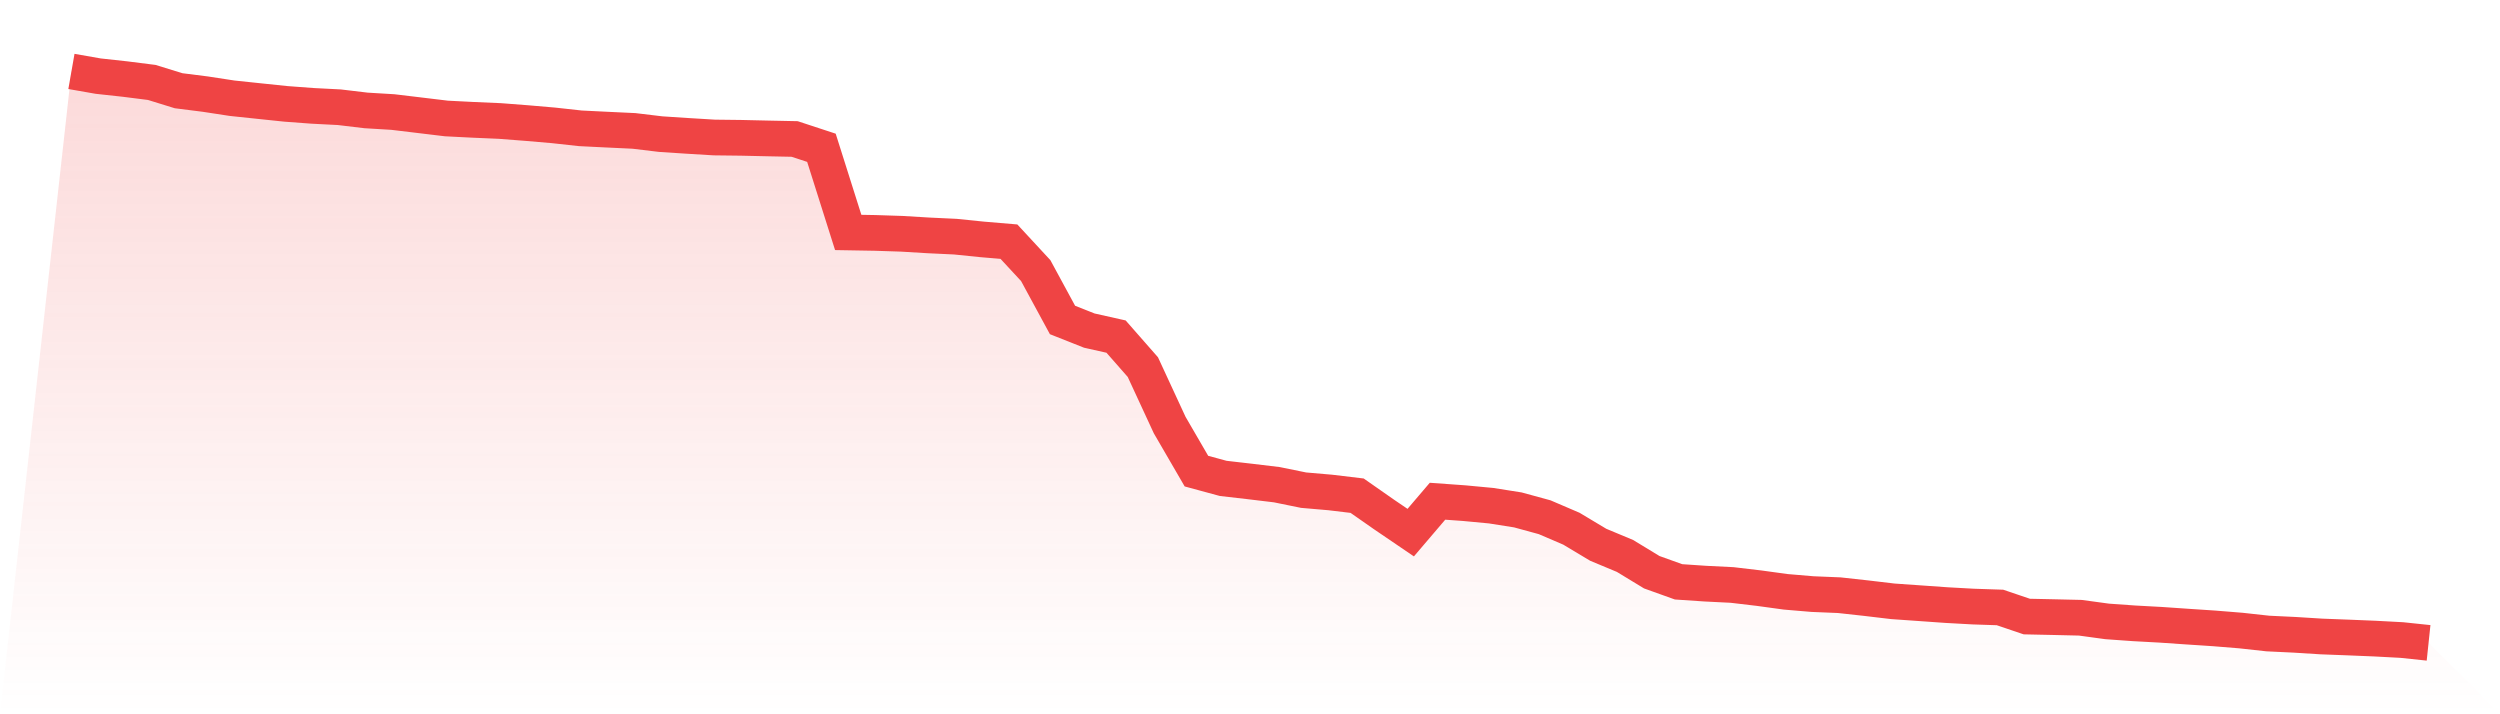
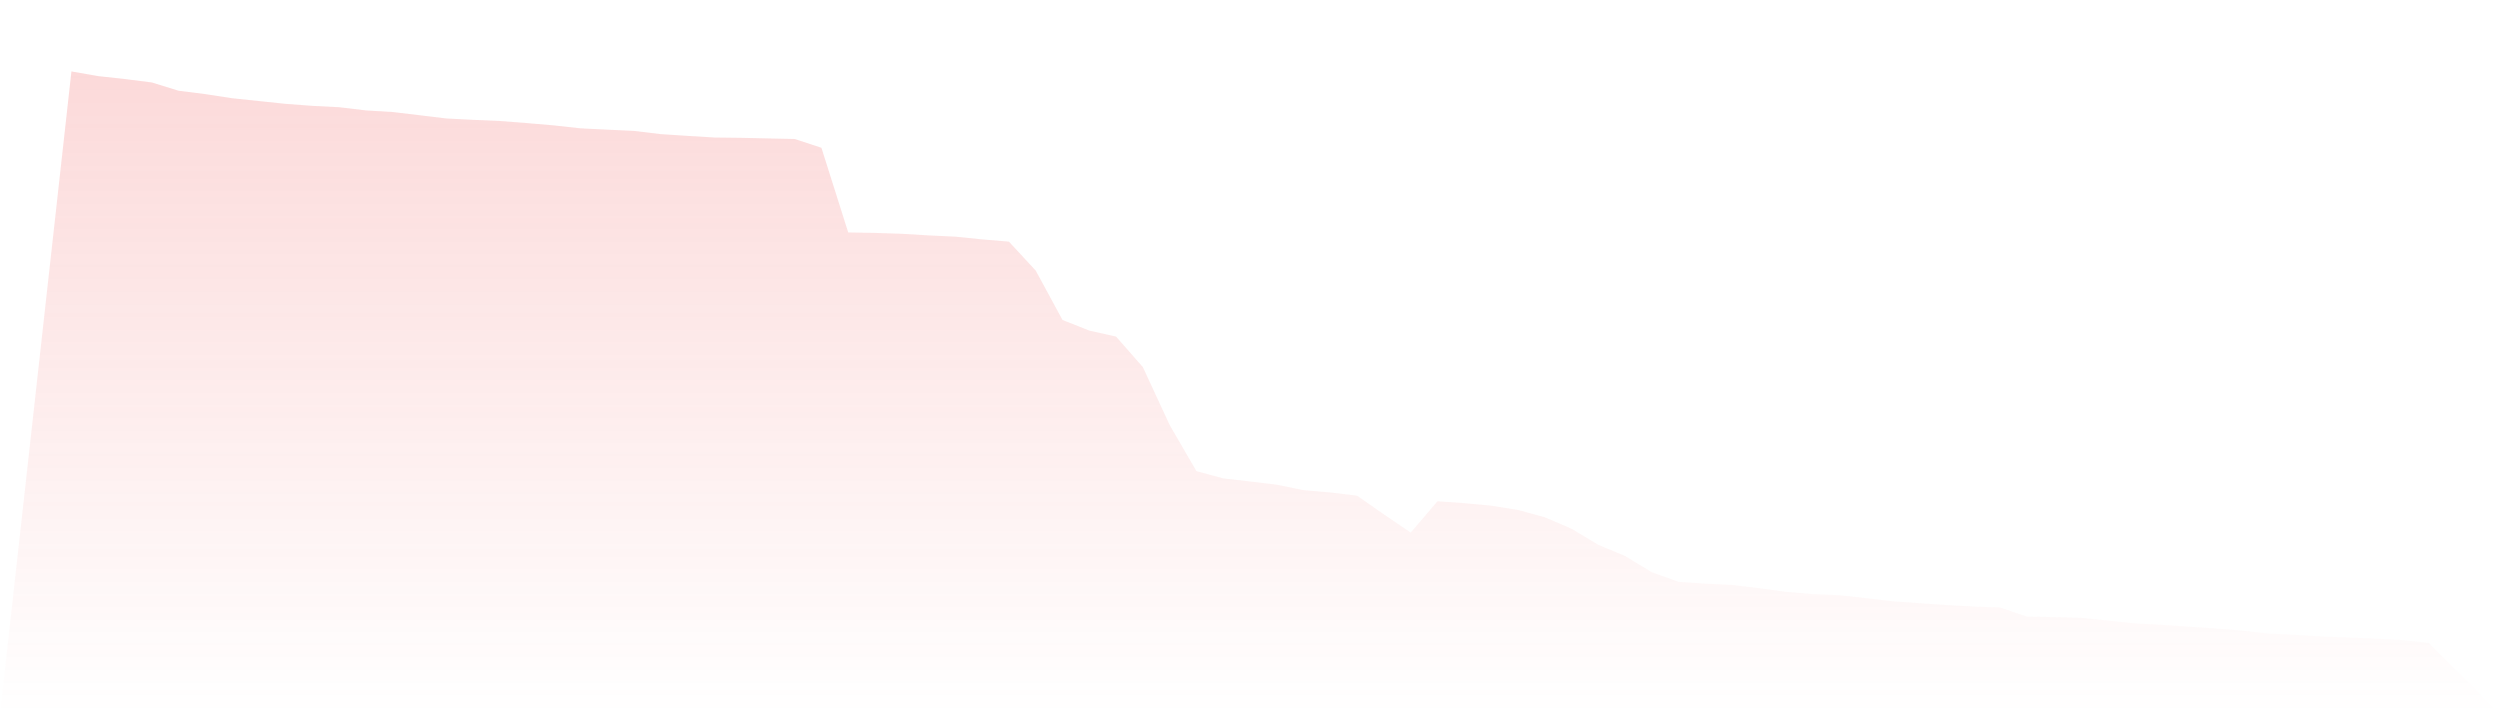
<svg xmlns="http://www.w3.org/2000/svg" viewBox="0 0 140 40">
  <defs>
    <linearGradient id="gradient" x1="0" x2="0" y1="0" y2="1">
      <stop offset="0%" stop-color="#ef4444" stop-opacity="0.2" />
      <stop offset="100%" stop-color="#ef4444" stop-opacity="0" />
    </linearGradient>
  </defs>
-   <path d="M4,4 L4,4 L5.5,4.263 L7,4.427 L8.5,4.617 L10,5.081 L11.5,5.271 L13,5.501 L14.5,5.659 L16,5.816 L17.5,5.928 L19,6.005 L20.5,6.184 L22,6.274 L23.5,6.454 L25,6.635 L26.5,6.711 L28,6.776 L29.5,6.892 L31,7.021 L32.5,7.186 L34,7.26 L35.5,7.331 L37,7.511 L38.5,7.609 L40,7.7 L41.5,7.718 L43,7.752 L44.5,7.783 L46,8.276 L47.5,13.017 L49,13.043 L50.5,13.092 L52,13.182 L53.5,13.253 L55,13.406 L56.5,13.533 L58,15.153 L59.5,17.918 L61,18.513 L62.5,18.849 L64,20.558 L65.5,23.8 L67,26.383 L68.5,26.79 L70,26.963 L71.5,27.143 L73,27.449 L74.5,27.579 L76,27.759 L77.5,28.807 L79,29.827 L80.5,28.069 L82,28.177 L83.5,28.318 L85,28.555 L86.5,28.965 L88,29.608 L89.5,30.507 L91,31.133 L92.5,32.045 L94,32.583 L95.5,32.684 L97,32.759 L98.5,32.936 L100,33.142 L101.5,33.269 L103,33.331 L104.5,33.496 L106,33.674 L107.5,33.779 L109,33.885 L110.5,33.968 L112,34.018 L113.5,34.527 L115,34.559 L116.5,34.594 L118,34.799 L119.5,34.906 L121,34.988 L122.5,35.091 L124,35.19 L125.5,35.312 L127,35.477 L128.5,35.549 L130,35.643 L131.5,35.7 L133,35.762 L134.5,35.842 L136,36 L140,40 L0,40 z" fill="url(#gradient)" />
-   <path d="M4,4 L4,4 L5.5,4.263 L7,4.427 L8.5,4.617 L10,5.081 L11.5,5.271 L13,5.501 L14.5,5.659 L16,5.816 L17.5,5.928 L19,6.005 L20.5,6.184 L22,6.274 L23.5,6.454 L25,6.635 L26.5,6.711 L28,6.776 L29.5,6.892 L31,7.021 L32.5,7.186 L34,7.26 L35.5,7.331 L37,7.511 L38.5,7.609 L40,7.7 L41.5,7.718 L43,7.752 L44.5,7.783 L46,8.276 L47.5,13.017 L49,13.043 L50.5,13.092 L52,13.182 L53.5,13.253 L55,13.406 L56.5,13.533 L58,15.153 L59.5,17.918 L61,18.513 L62.5,18.849 L64,20.558 L65.5,23.8 L67,26.383 L68.5,26.79 L70,26.963 L71.5,27.143 L73,27.449 L74.5,27.579 L76,27.759 L77.5,28.807 L79,29.827 L80.5,28.069 L82,28.177 L83.5,28.318 L85,28.555 L86.5,28.965 L88,29.608 L89.5,30.507 L91,31.133 L92.5,32.045 L94,32.583 L95.5,32.684 L97,32.759 L98.5,32.936 L100,33.142 L101.5,33.269 L103,33.331 L104.5,33.496 L106,33.674 L107.5,33.779 L109,33.885 L110.5,33.968 L112,34.018 L113.5,34.527 L115,34.559 L116.5,34.594 L118,34.799 L119.5,34.906 L121,34.988 L122.5,35.091 L124,35.19 L125.5,35.312 L127,35.477 L128.5,35.549 L130,35.643 L131.5,35.7 L133,35.762 L134.5,35.842 L136,36" fill="none" stroke="#ef4444" stroke-width="2" />
+   <path d="M4,4 L4,4 L5.5,4.263 L7,4.427 L8.5,4.617 L10,5.081 L11.5,5.271 L13,5.501 L14.5,5.659 L16,5.816 L17.5,5.928 L19,6.005 L20.5,6.184 L22,6.274 L23.5,6.454 L25,6.635 L26.5,6.711 L28,6.776 L29.5,6.892 L31,7.021 L32.5,7.186 L34,7.26 L35.5,7.331 L37,7.511 L38.5,7.609 L40,7.7 L41.5,7.718 L43,7.752 L44.5,7.783 L46,8.276 L47.5,13.017 L49,13.043 L50.5,13.092 L52,13.182 L53.5,13.253 L55,13.406 L56.5,13.533 L58,15.153 L59.5,17.918 L61,18.513 L62.5,18.849 L64,20.558 L65.5,23.8 L67,26.383 L68.5,26.79 L70,26.963 L71.5,27.143 L73,27.449 L74.5,27.579 L76,27.759 L77.5,28.807 L79,29.827 L80.5,28.069 L82,28.177 L83.5,28.318 L85,28.555 L86.5,28.965 L88,29.608 L89.5,30.507 L91,31.133 L92.5,32.045 L94,32.583 L95.5,32.684 L97,32.759 L98.5,32.936 L100,33.142 L101.5,33.269 L103,33.331 L104.5,33.496 L106,33.674 L107.5,33.779 L109,33.885 L110.5,33.968 L112,34.018 L113.5,34.527 L115,34.559 L116.5,34.594 L119.5,34.906 L121,34.988 L122.5,35.091 L124,35.19 L125.5,35.312 L127,35.477 L128.5,35.549 L130,35.643 L131.5,35.7 L133,35.762 L134.5,35.842 L136,36 L140,40 L0,40 z" fill="url(#gradient)" />
</svg>